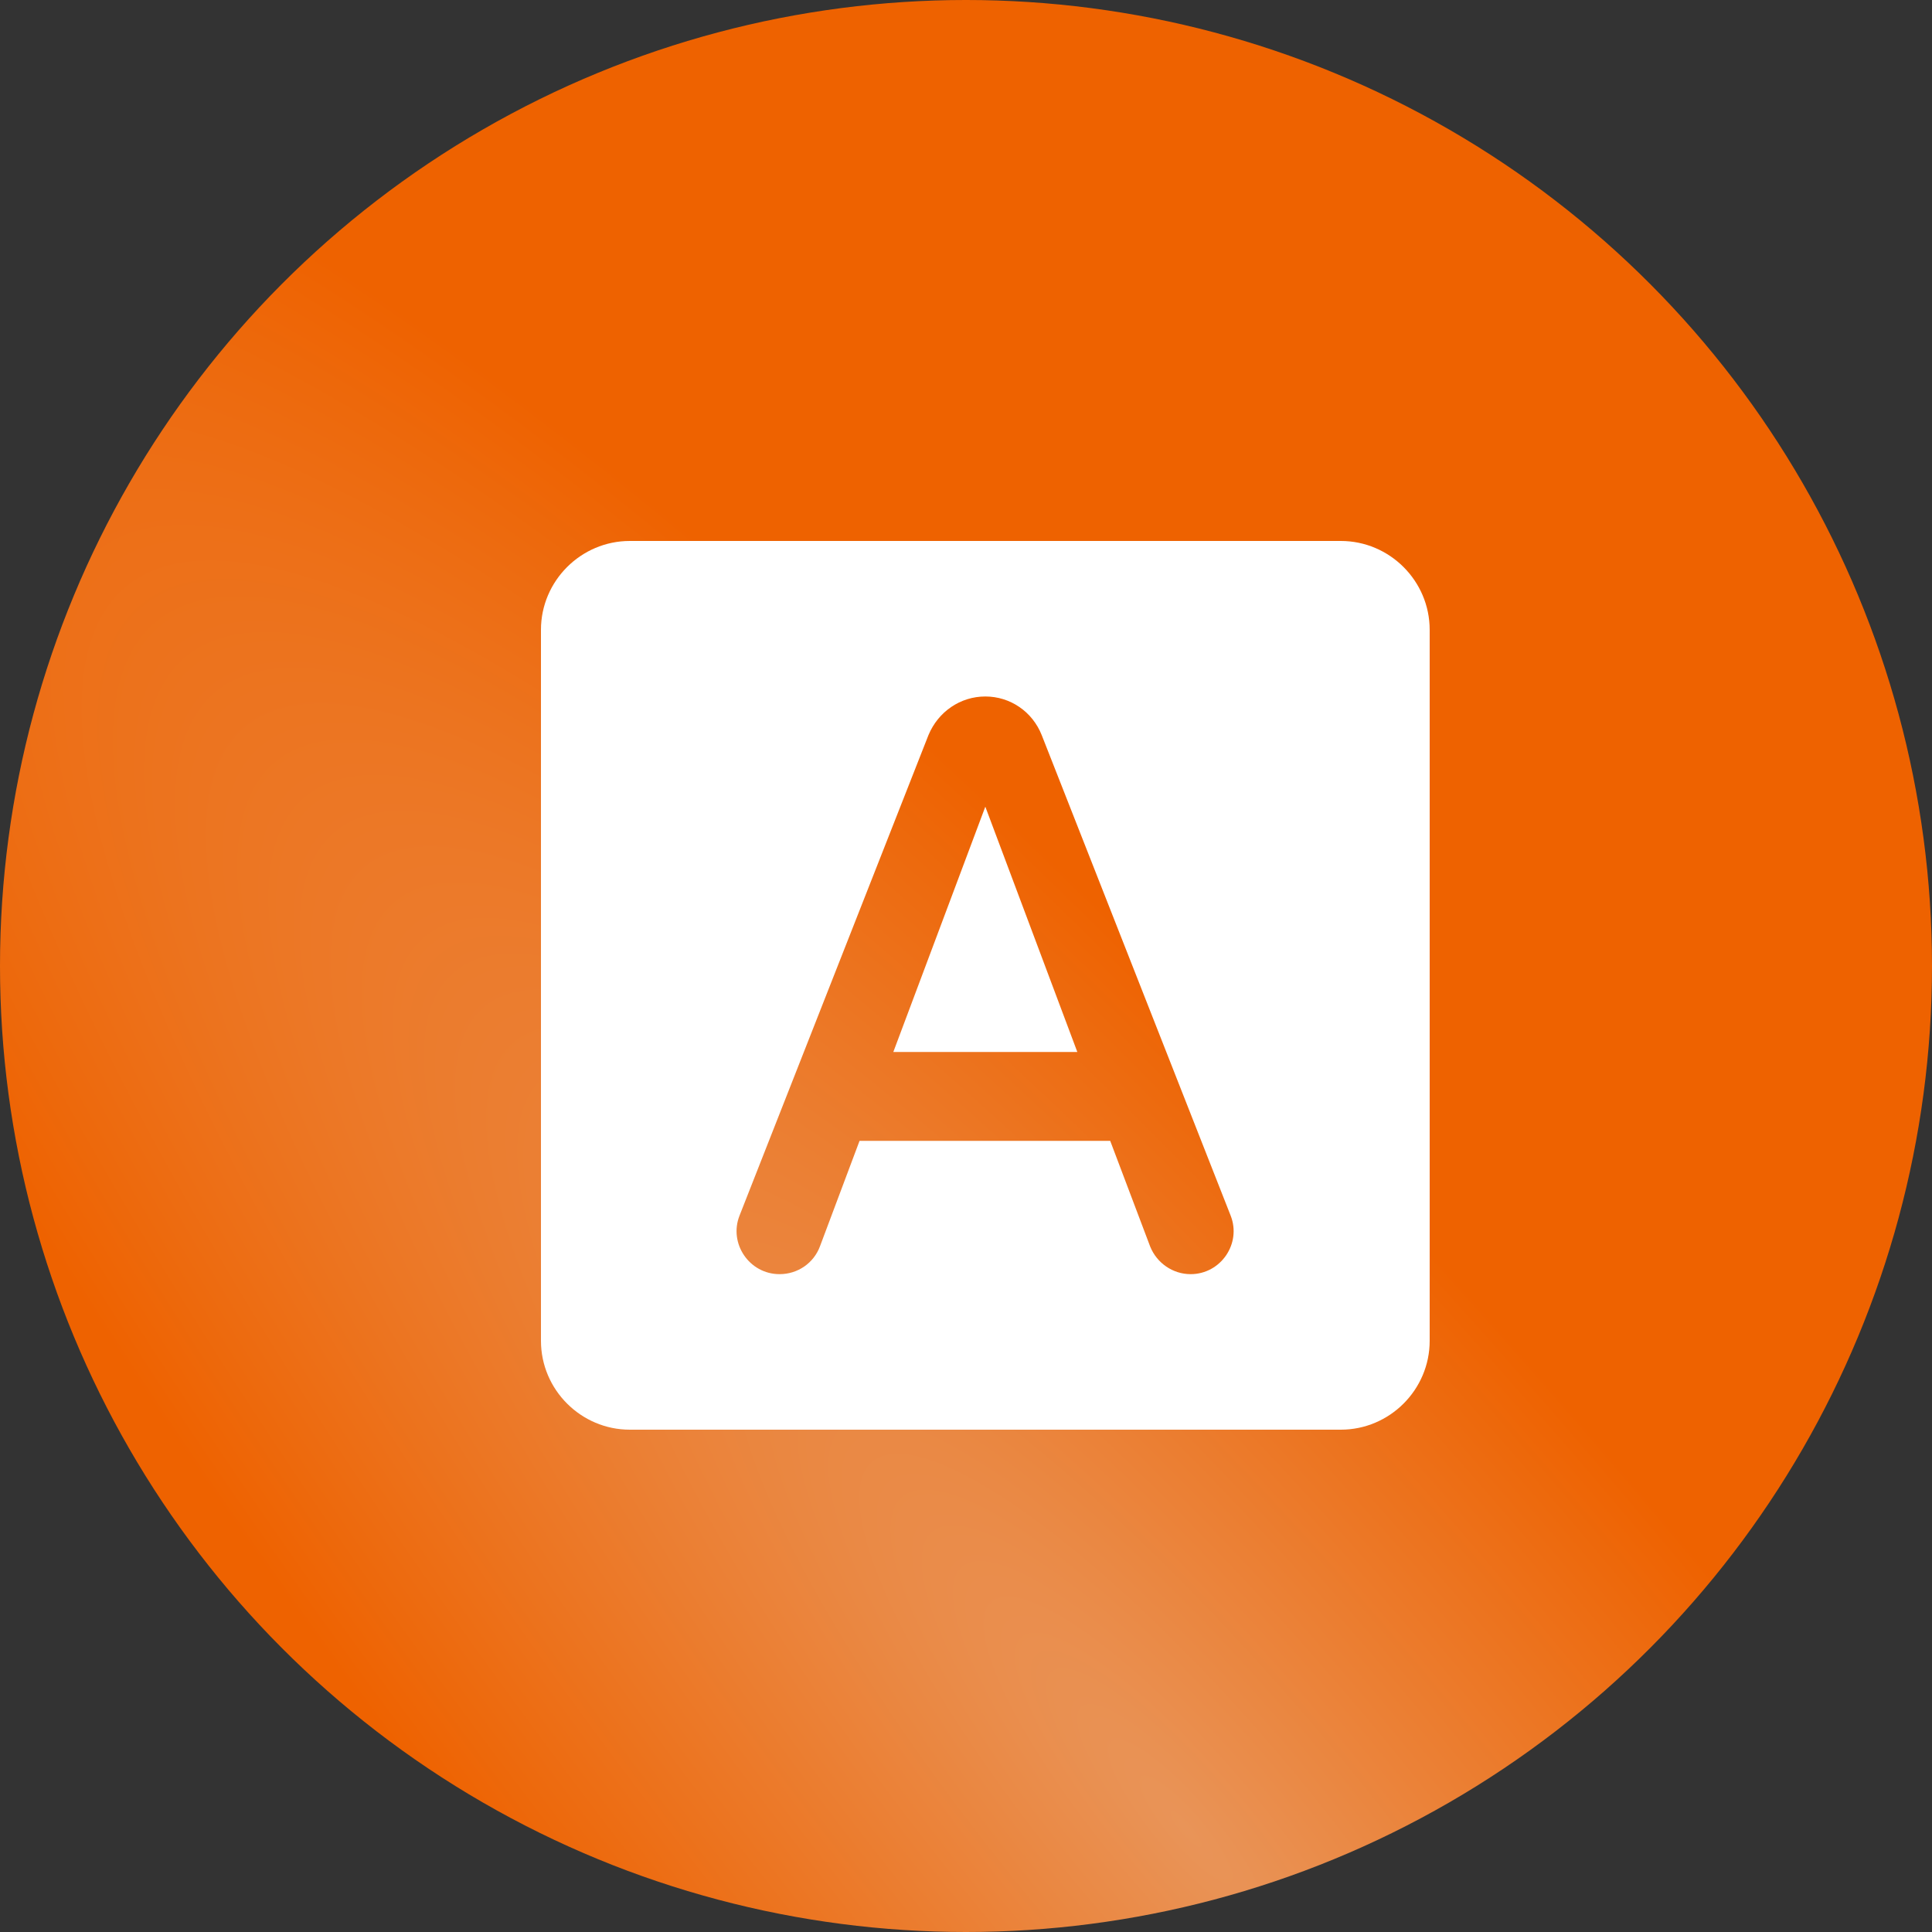
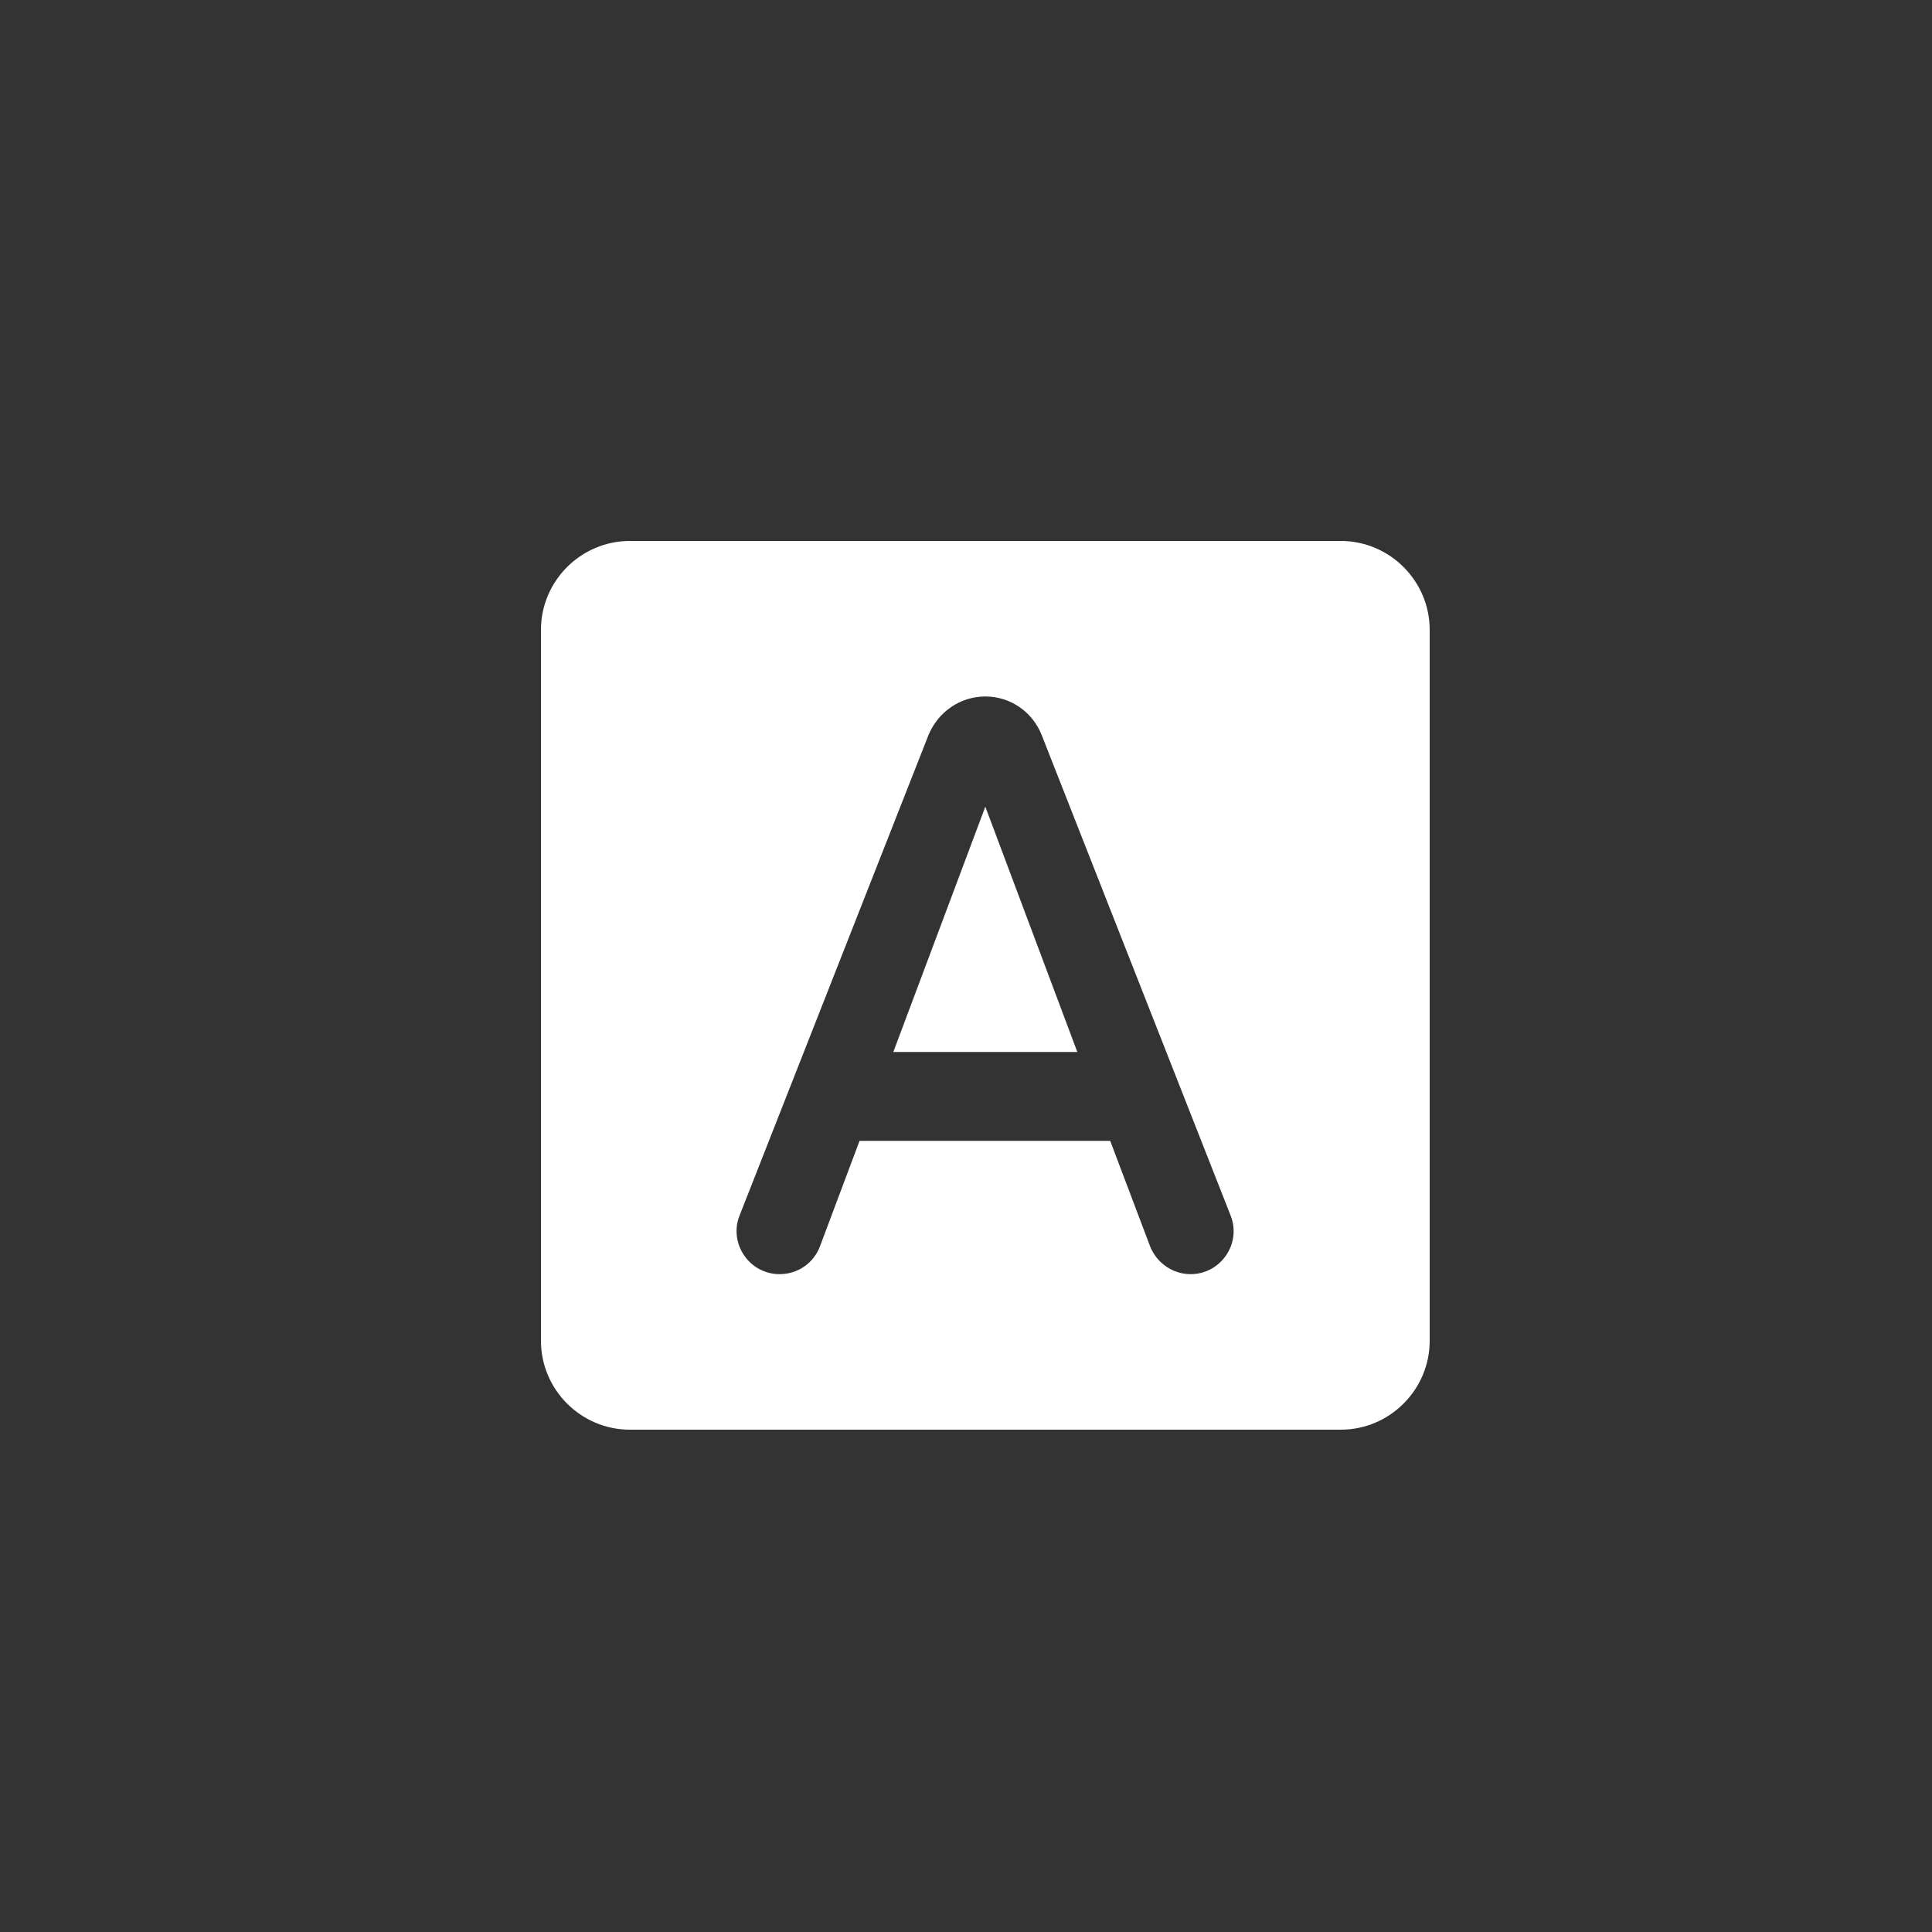
<svg xmlns="http://www.w3.org/2000/svg" width="50" height="50" viewBox="0 0 50 50" fill="none">
  <rect x="0" y="0" width="50" height="50" fill="#333333" stroke="none" />
-   <circle cx="25" cy="25" r="25" fill="url(#paint0_radial_424_177)" />
  <path d="M23.119 27.225H27.881L25.5 20.877L23.119 27.225ZM34.7 14H16.3C15.035 14 14 15.035 14 16.3V34.7C14 35.965 15.035 37 16.3 37H34.7C35.965 37 37 35.965 37 34.7V16.3C37 15.035 35.965 14 34.7 14ZM29.767 32.262L28.732 29.525H22.245L21.222 32.251C21.061 32.688 20.647 32.975 20.175 32.975C19.393 32.975 18.853 32.181 19.14 31.457L24.028 19.026C24.281 18.416 24.856 18.025 25.5 18.025C26.144 18.025 26.719 18.416 26.96 19.026L31.848 31.457C32.136 32.181 31.595 32.975 30.813 32.975C30.353 32.975 29.939 32.688 29.767 32.262Z" fill="white" />
  <defs>
    <radialGradient id="paint0_radial_424_177" cx="0" cy="0" r="1" gradientUnits="userSpaceOnUse" gradientTransform="translate(30.913 47.54) rotate(49.542) scale(59.867 14.615)">
      <stop stop-color="#E99458" />
      <stop offset="1" stop-color="#EE6200" />
    </radialGradient>
  </defs>
</svg>